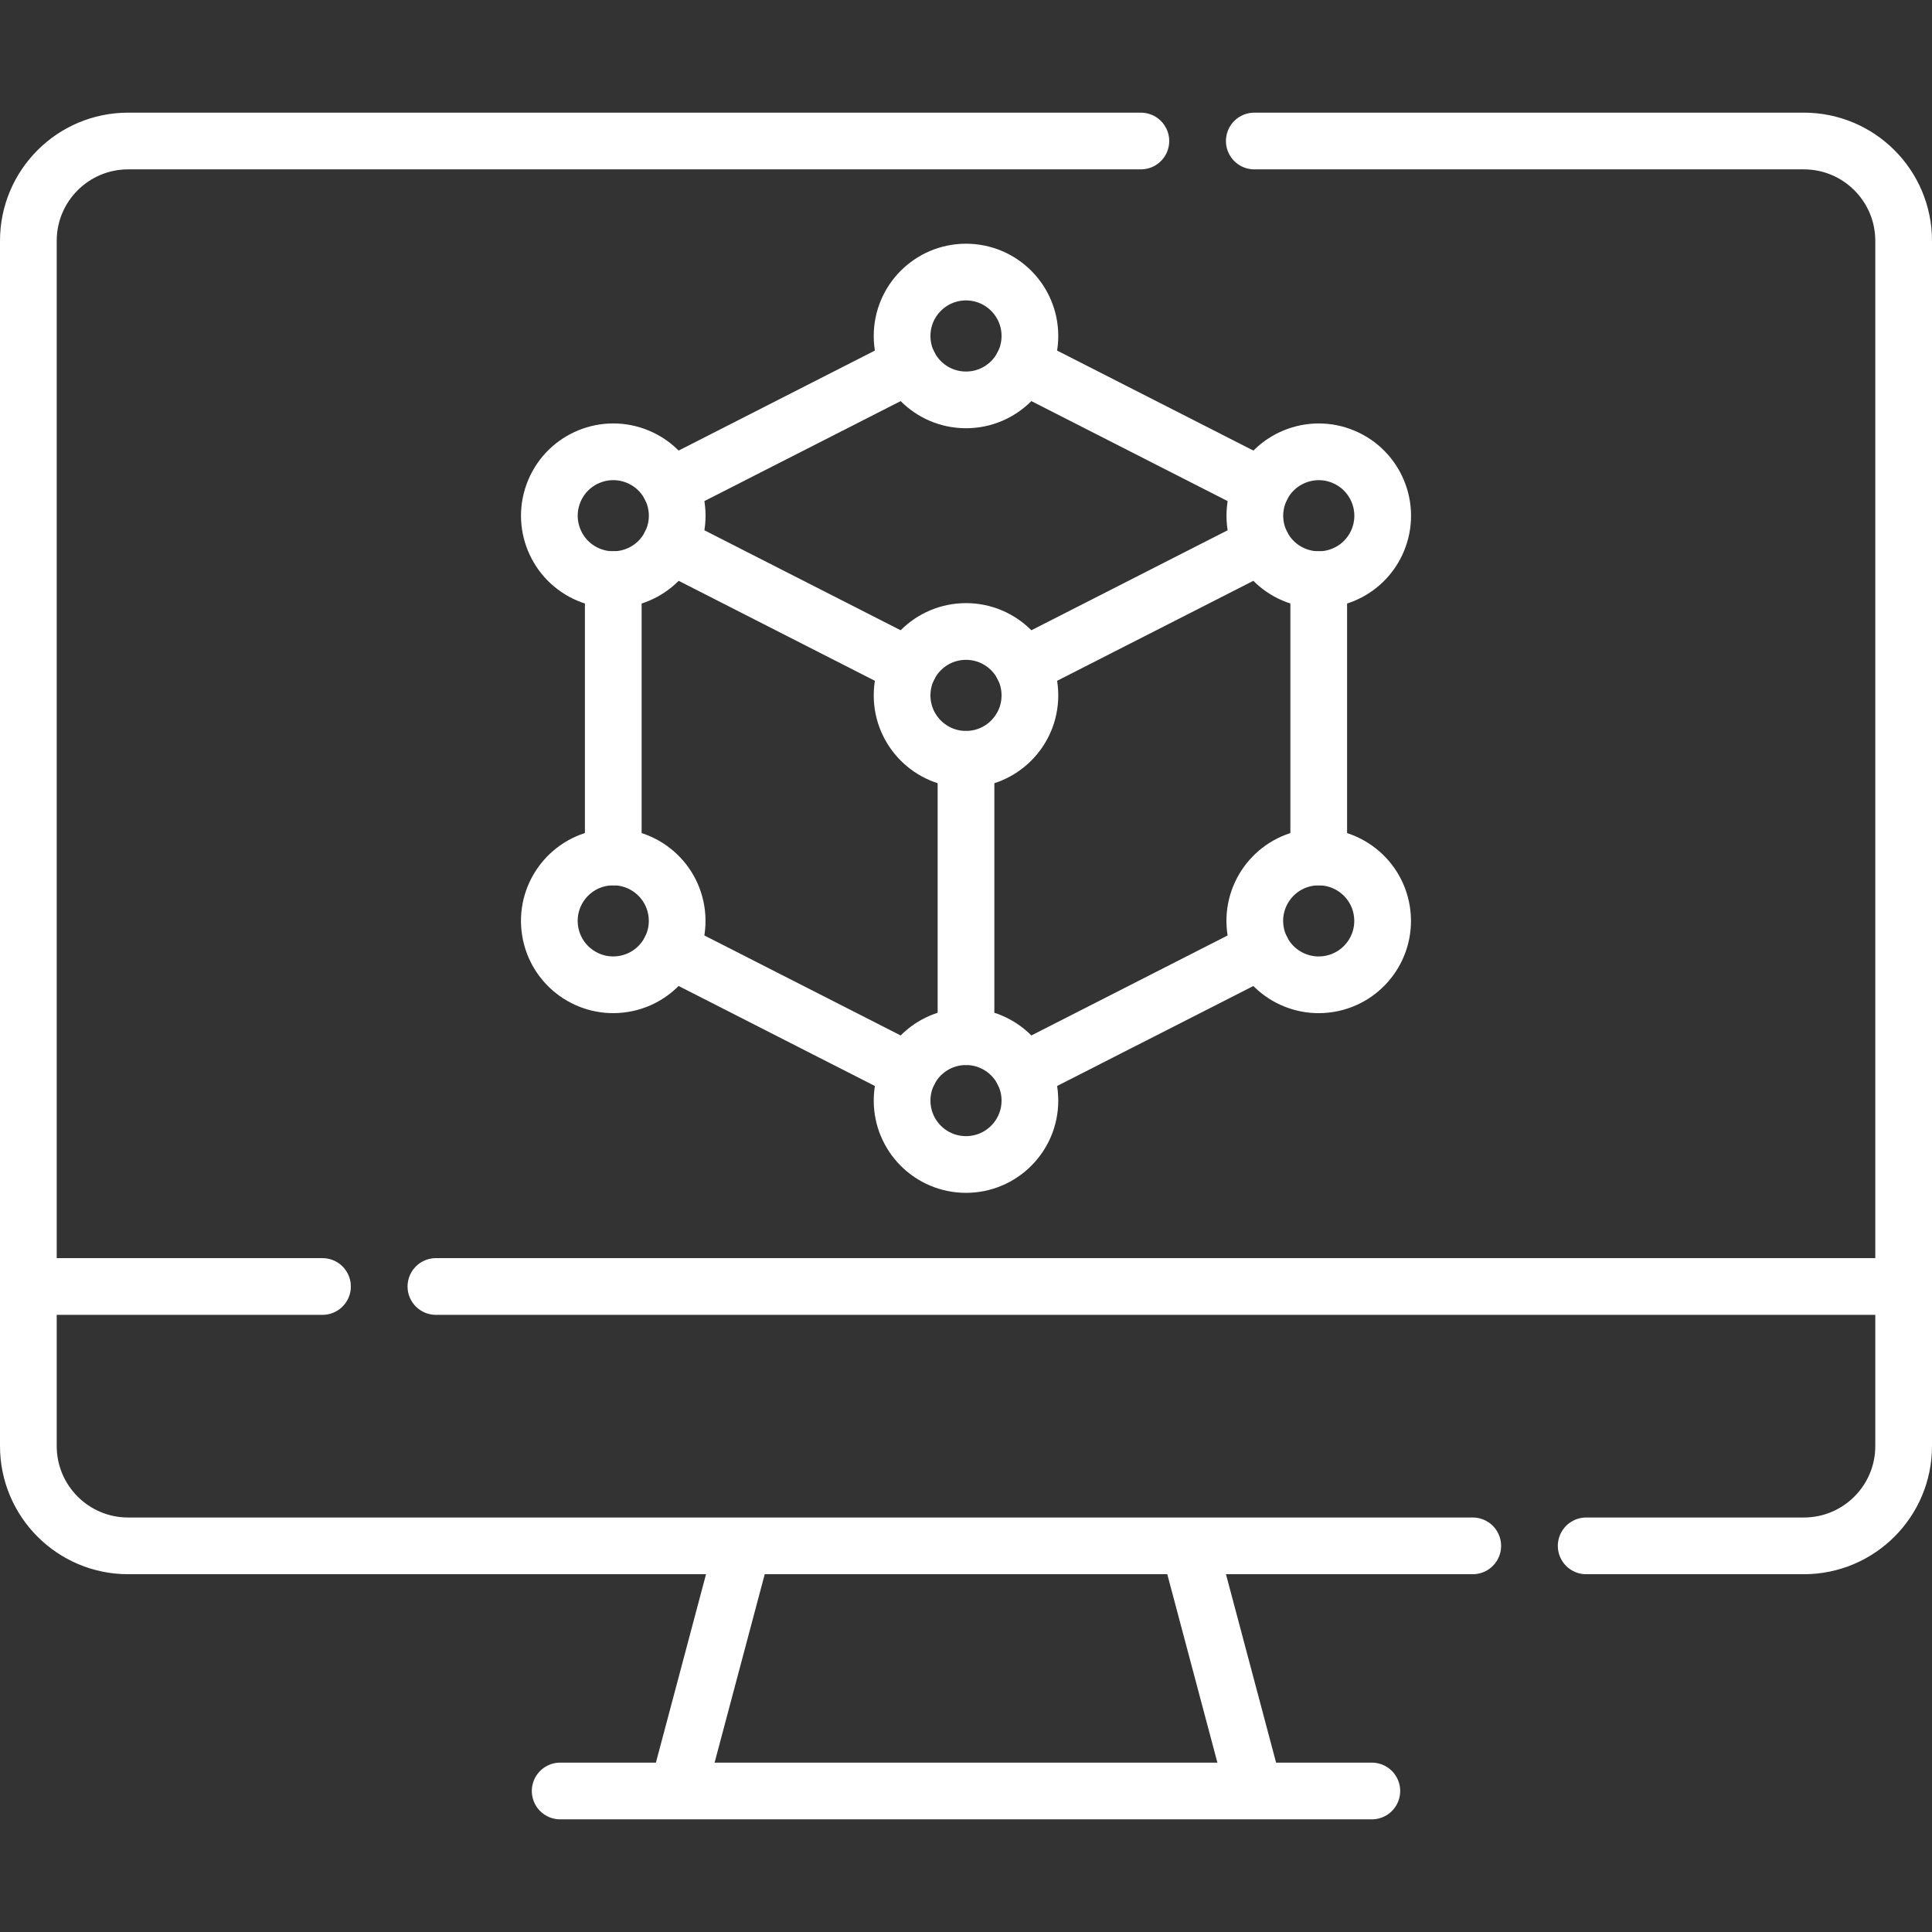
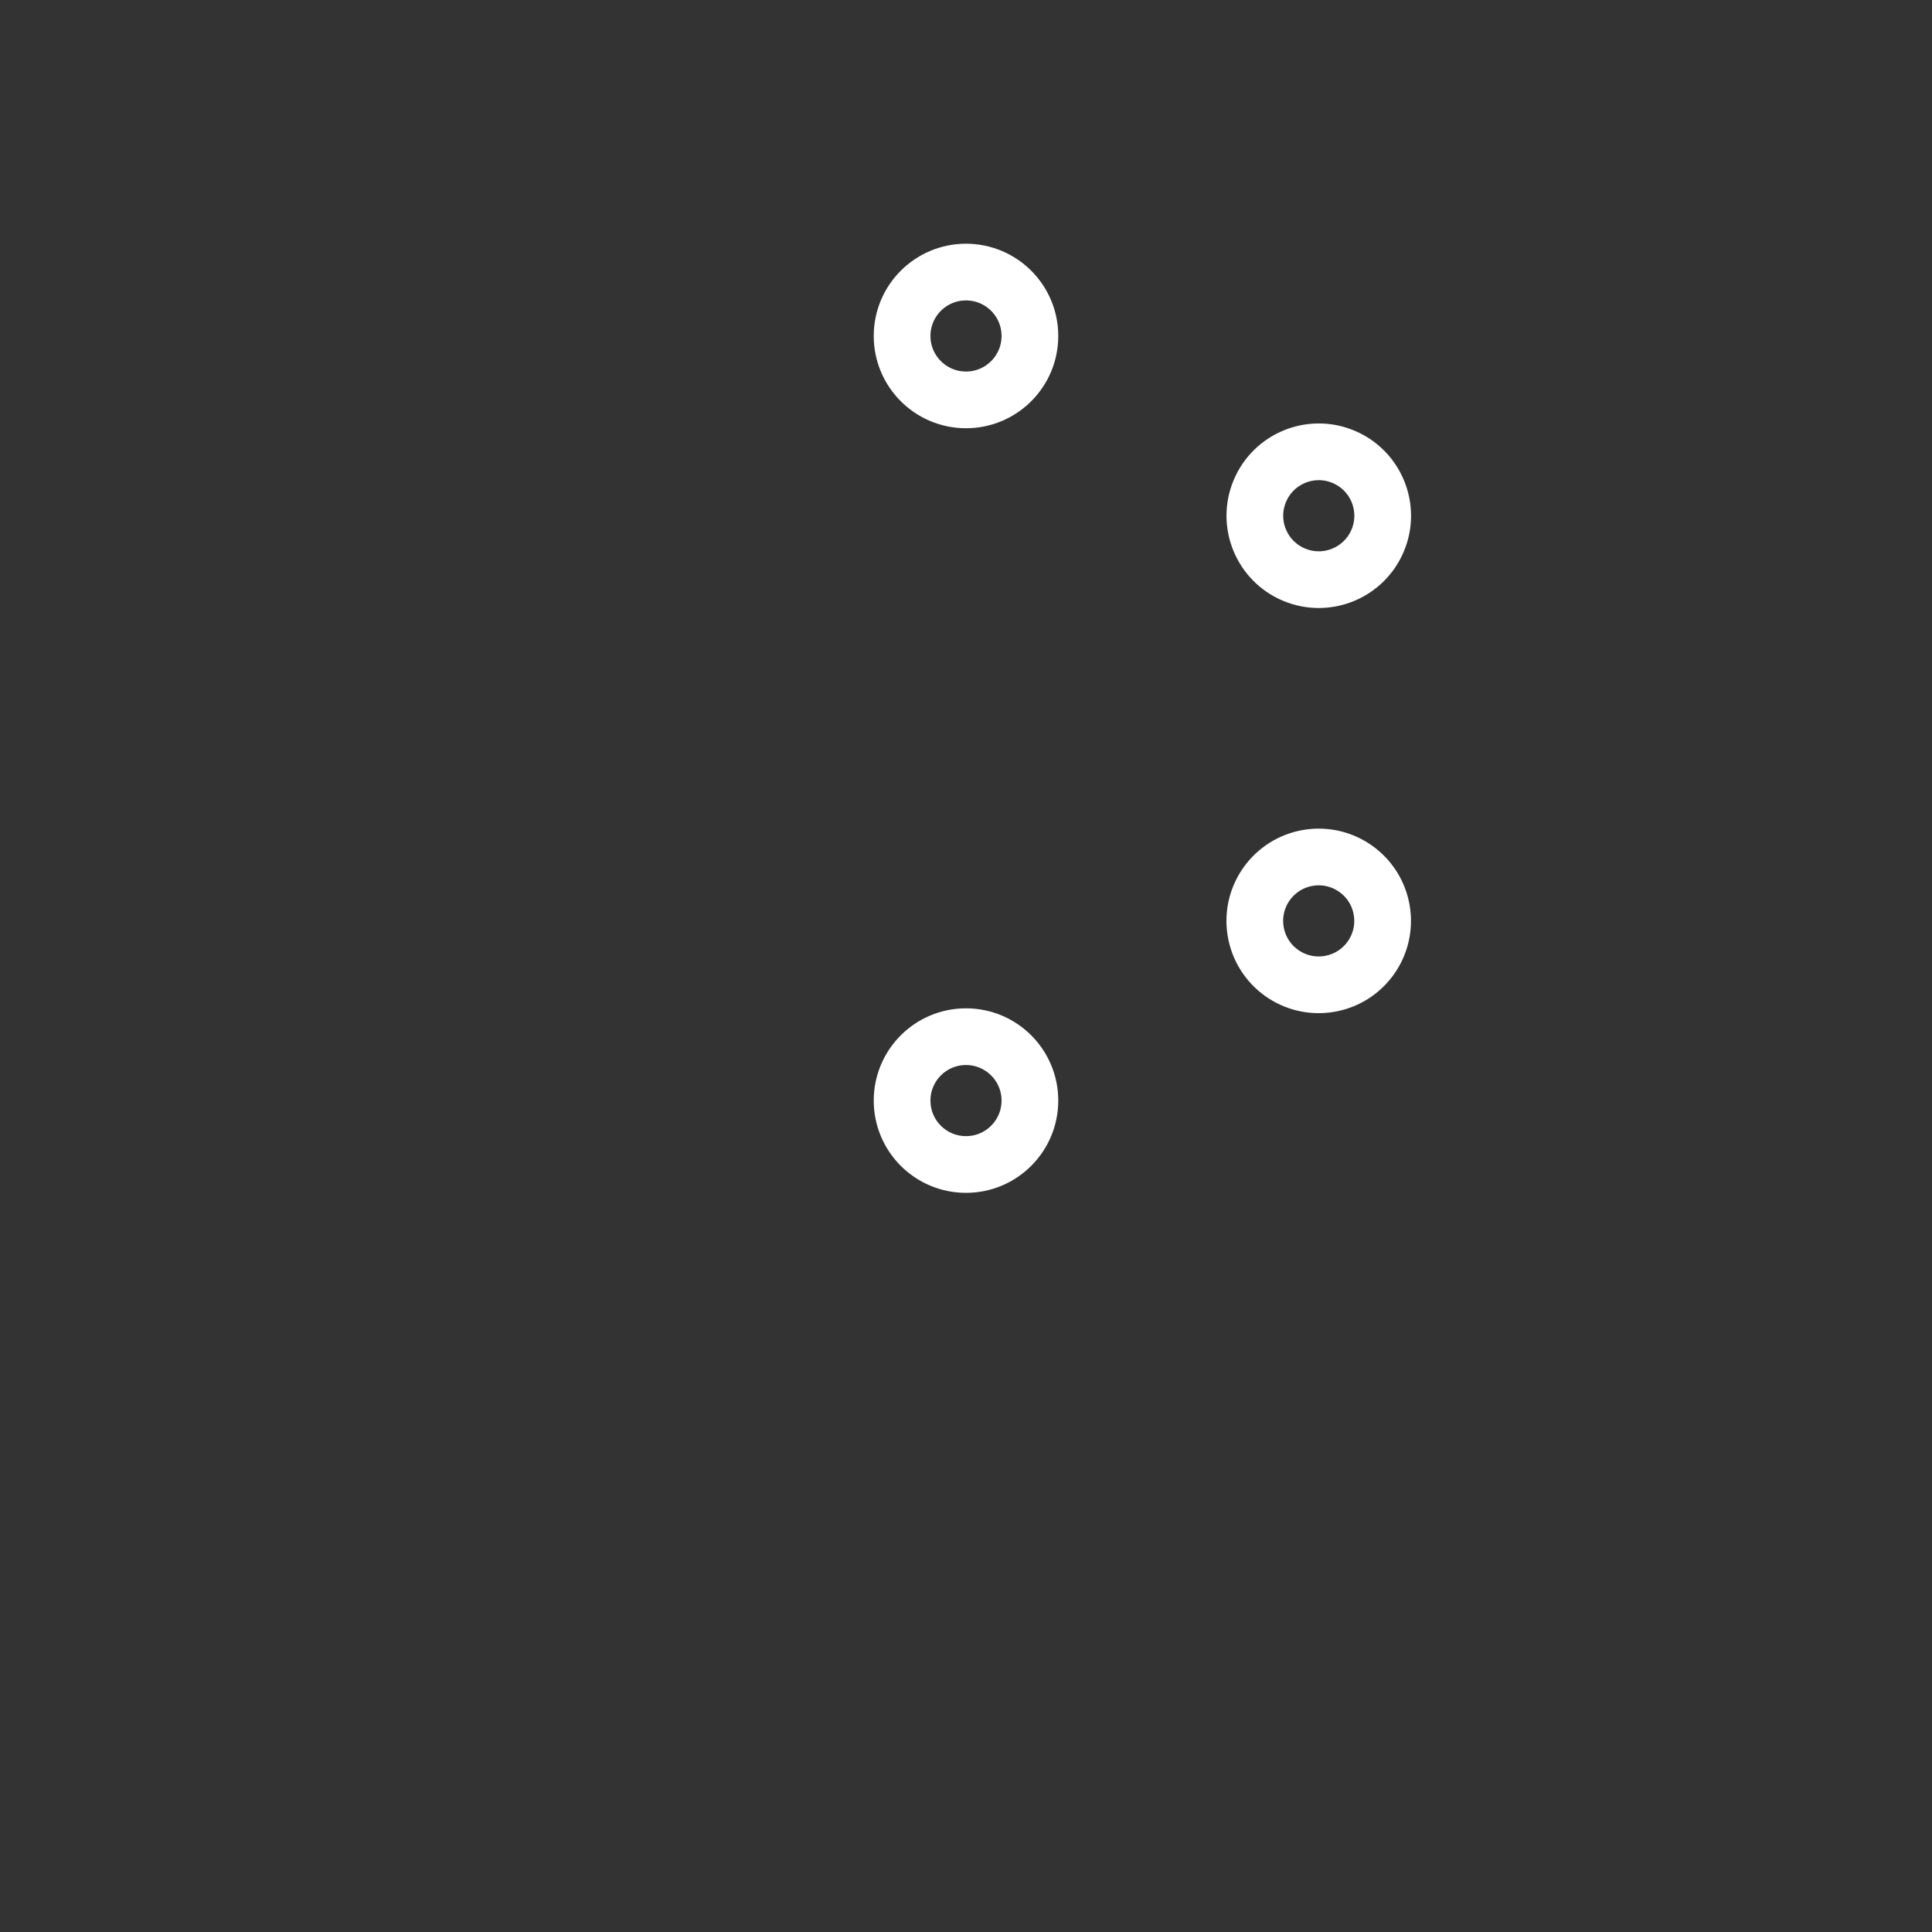
<svg xmlns="http://www.w3.org/2000/svg" width="512" height="512" x="0" y="0" viewBox="0 0 511 511" style="enable-background:new 0 0 512 512" xml:space="preserve">
  <rect x="0" y="0" width="511" height="511" fill="#333333" stroke="none" />
  <g>
-     <path d="M331.752 37.296H477.1c14.58 0 26.4 11.82 26.4 26.4v318.773c0 14.58-11.82 26.4-26.4 26.4h-57.566M389.534 408.869H33.9c-14.58 0-26.4-11.82-26.4-26.4V63.696c0-14.58 11.82-26.4 26.4-26.4h267.852M115.295 340.268H503.5M7.5 340.268h77.795M331.752 473.704H179.248l17.25-64.835h118.004zM148.16 473.704h214.68M333.745 144.062l-63.195 32.196M348.795 226.656v-73.359M270.55 283.428l63.198-32.197M255.5 200.828v73.365M240.45 176.258l-63.195-32.196M177.252 251.231l63.198 32.197M162.205 153.297v73.359M240.45 96.531l-63.195 32.196M333.745 128.727 270.55 96.53" style="stroke-linecap: round; stroke-linejoin: round; stroke-miterlimit: 10;" fill="none" stroke="#FFFFFF" stroke-width="15px" stroke-linecap="round" stroke-linejoin="round" stroke-miterlimit="10" data-original="#000000" opacity="1" />
    <circle cx="255.5" cy="88.863" r="16.903" style="stroke-linecap: round; stroke-linejoin: round; stroke-miterlimit: 10;" fill="none" stroke="#FFFFFF" stroke-width="15px" stroke-linecap="round" stroke-linejoin="round" stroke-miterlimit="10" data-original="#000000" opacity="1" />
-     <circle cx="255.5" cy="183.926" r="16.903" style="stroke-linecap: round; stroke-linejoin: round; stroke-miterlimit: 10;" fill="none" stroke="#FFFFFF" stroke-width="15px" stroke-linecap="round" stroke-linejoin="round" stroke-miterlimit="10" data-original="#000000" opacity="1" />
    <circle cx="255.5" cy="291.096" r="16.903" style="stroke-linecap: round; stroke-linejoin: round; stroke-miterlimit: 10;" fill="none" stroke="#FFFFFF" stroke-width="15px" stroke-linecap="round" stroke-linejoin="round" stroke-miterlimit="10" data-original="#000000" opacity="1" />
-     <ellipse cx="162.205" cy="243.558" rx="16.903" ry="16.902" style="stroke-linecap: round; stroke-linejoin: round; stroke-miterlimit: 10;" transform="rotate(-9.265 162.237 243.602)" fill="none" stroke="#FFFFFF" stroke-width="15px" stroke-linecap="round" stroke-linejoin="round" stroke-miterlimit="10" data-original="#000000" opacity="1" />
    <ellipse cx="348.795" cy="243.558" rx="16.903" ry="16.902" style="stroke-linecap: round; stroke-linejoin: round; stroke-miterlimit: 10;" transform="rotate(-9.265 348.862 243.6)" fill="none" stroke="#FFFFFF" stroke-width="15px" stroke-linecap="round" stroke-linejoin="round" stroke-miterlimit="10" data-original="#000000" opacity="1" />
-     <ellipse cx="162.205" cy="136.394" rx="16.902" ry="16.903" style="stroke-linecap: round; stroke-linejoin: round; stroke-miterlimit: 10;" transform="rotate(-67.251 162.214 136.396)" fill="none" stroke="#FFFFFF" stroke-width="15px" stroke-linecap="round" stroke-linejoin="round" stroke-miterlimit="10" data-original="#000000" opacity="1" />
    <ellipse cx="348.795" cy="136.394" rx="16.902" ry="16.903" style="stroke-linecap: round; stroke-linejoin: round; stroke-miterlimit: 10;" transform="rotate(-67.251 348.811 136.393)" fill="none" stroke="#FFFFFF" stroke-width="15px" stroke-linecap="round" stroke-linejoin="round" stroke-miterlimit="10" data-original="#000000" opacity="1" />
  </g>
</svg>